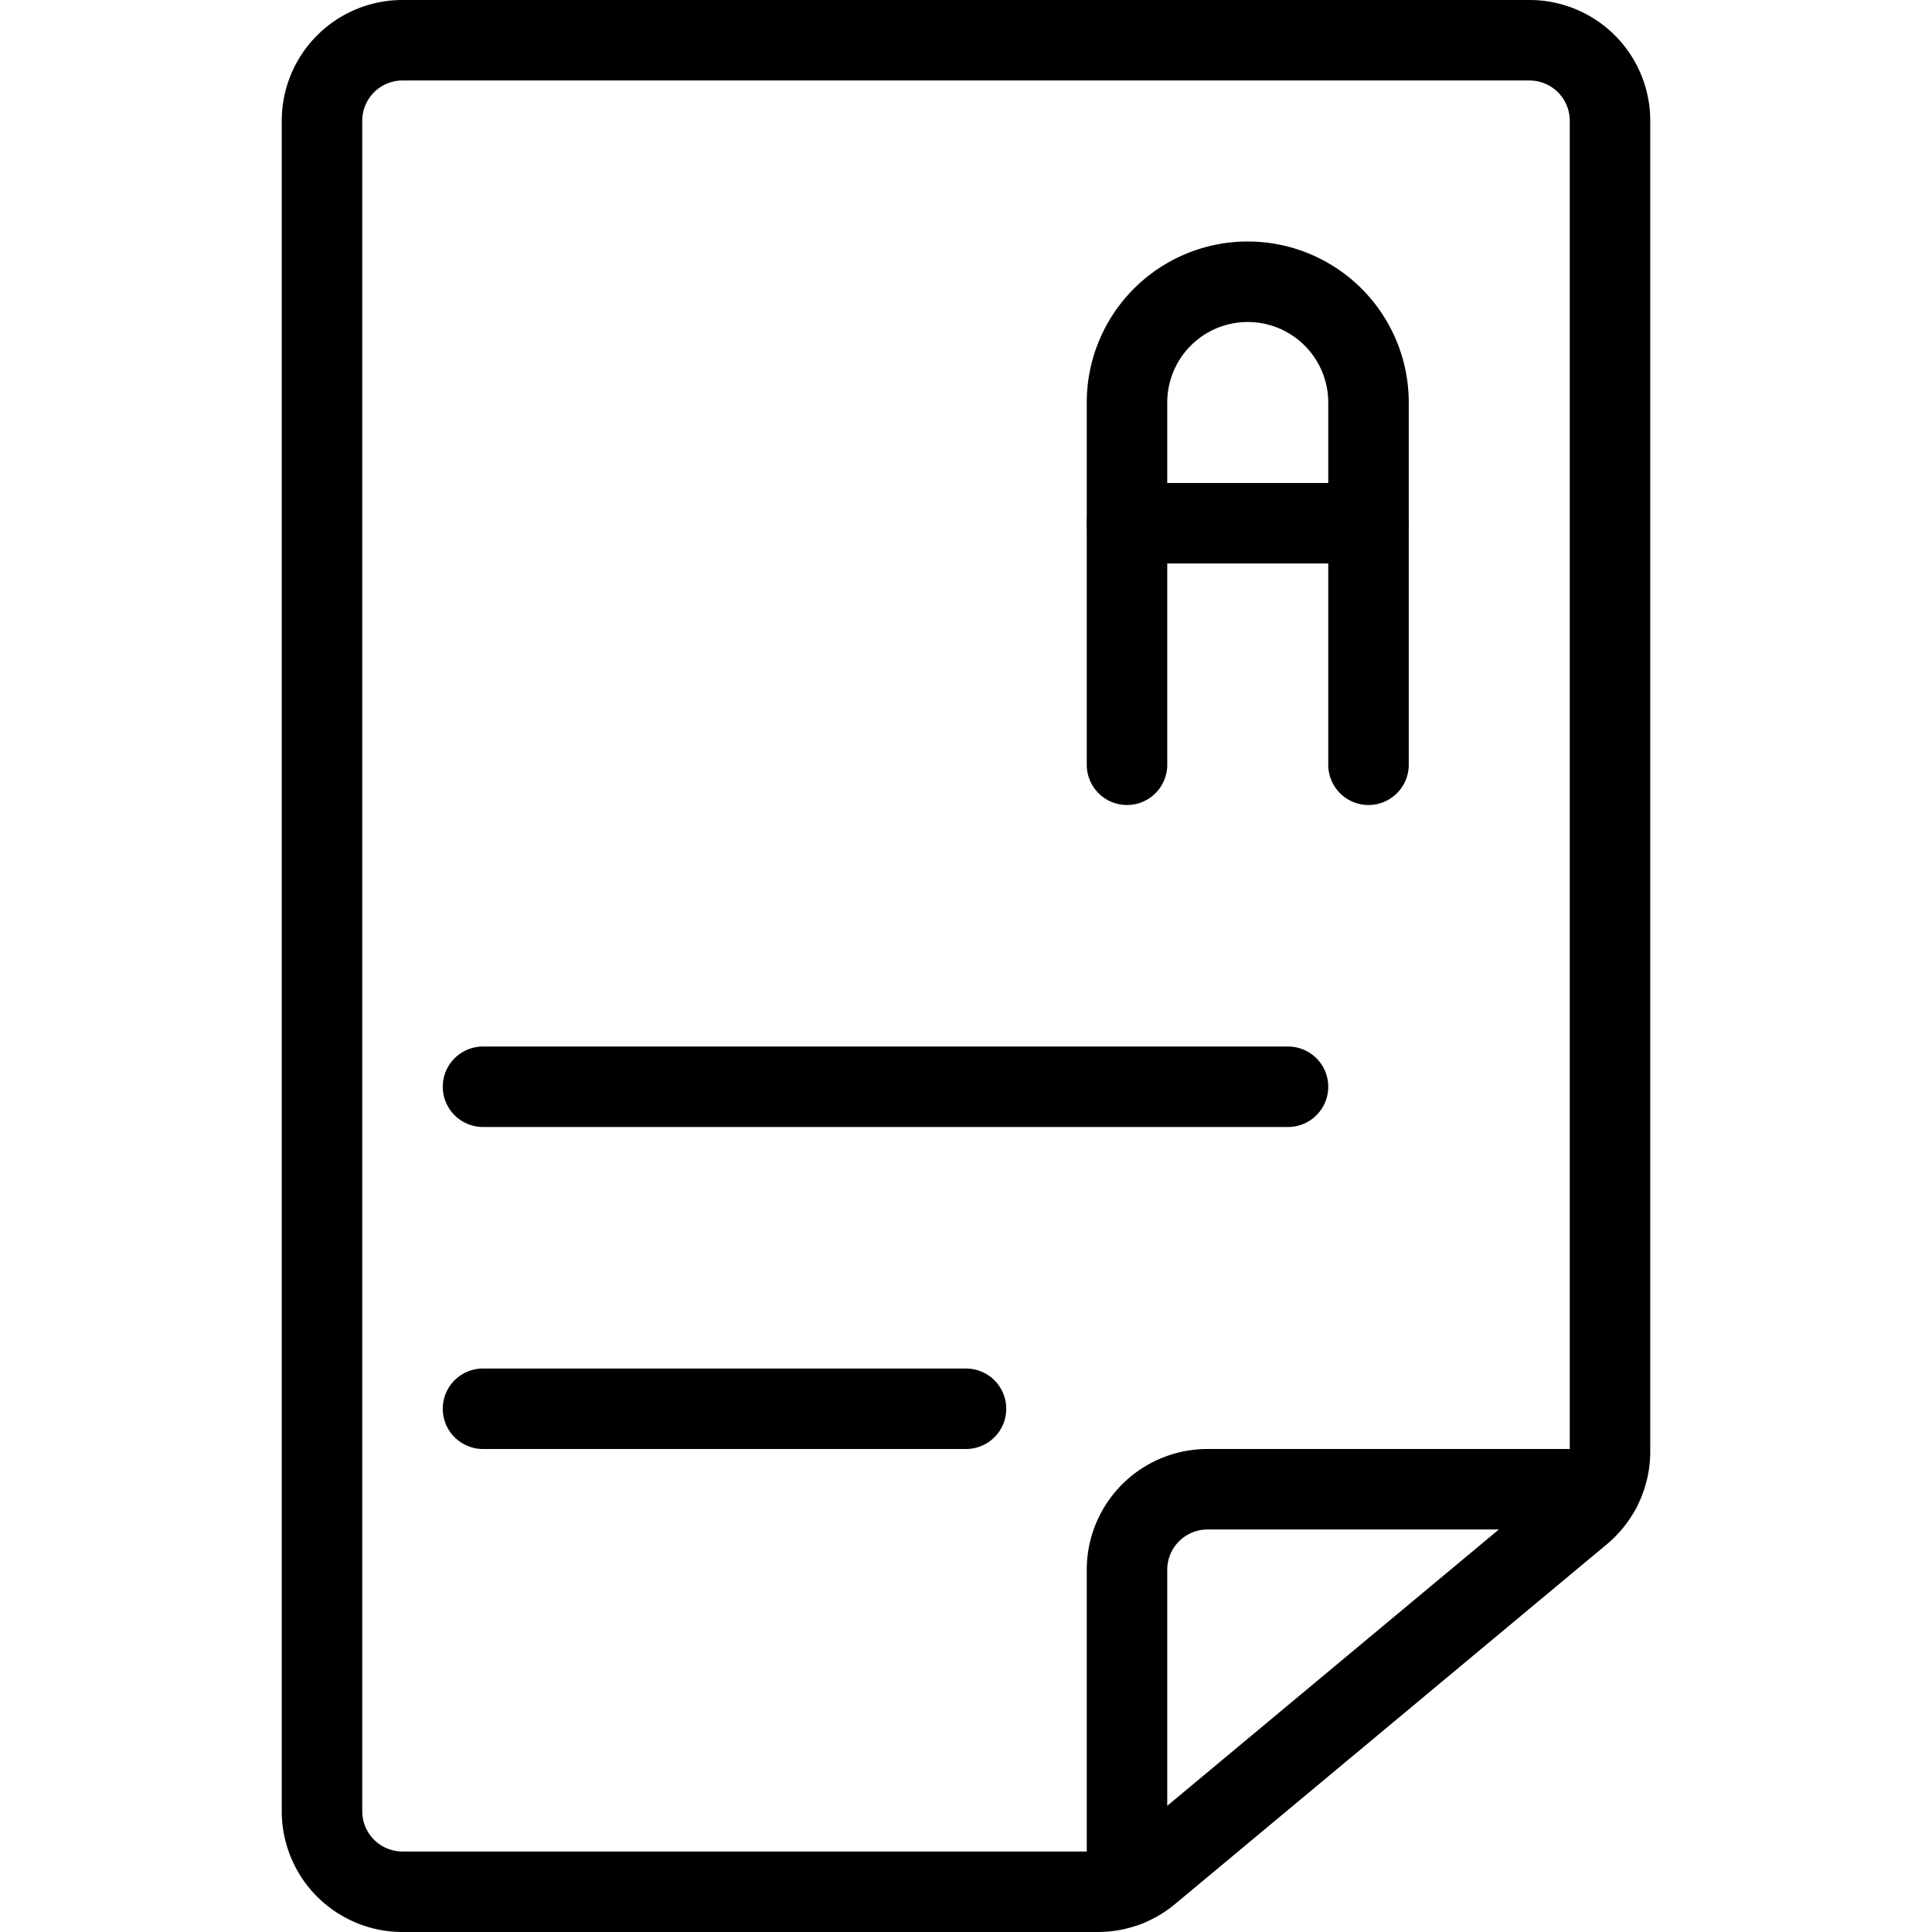
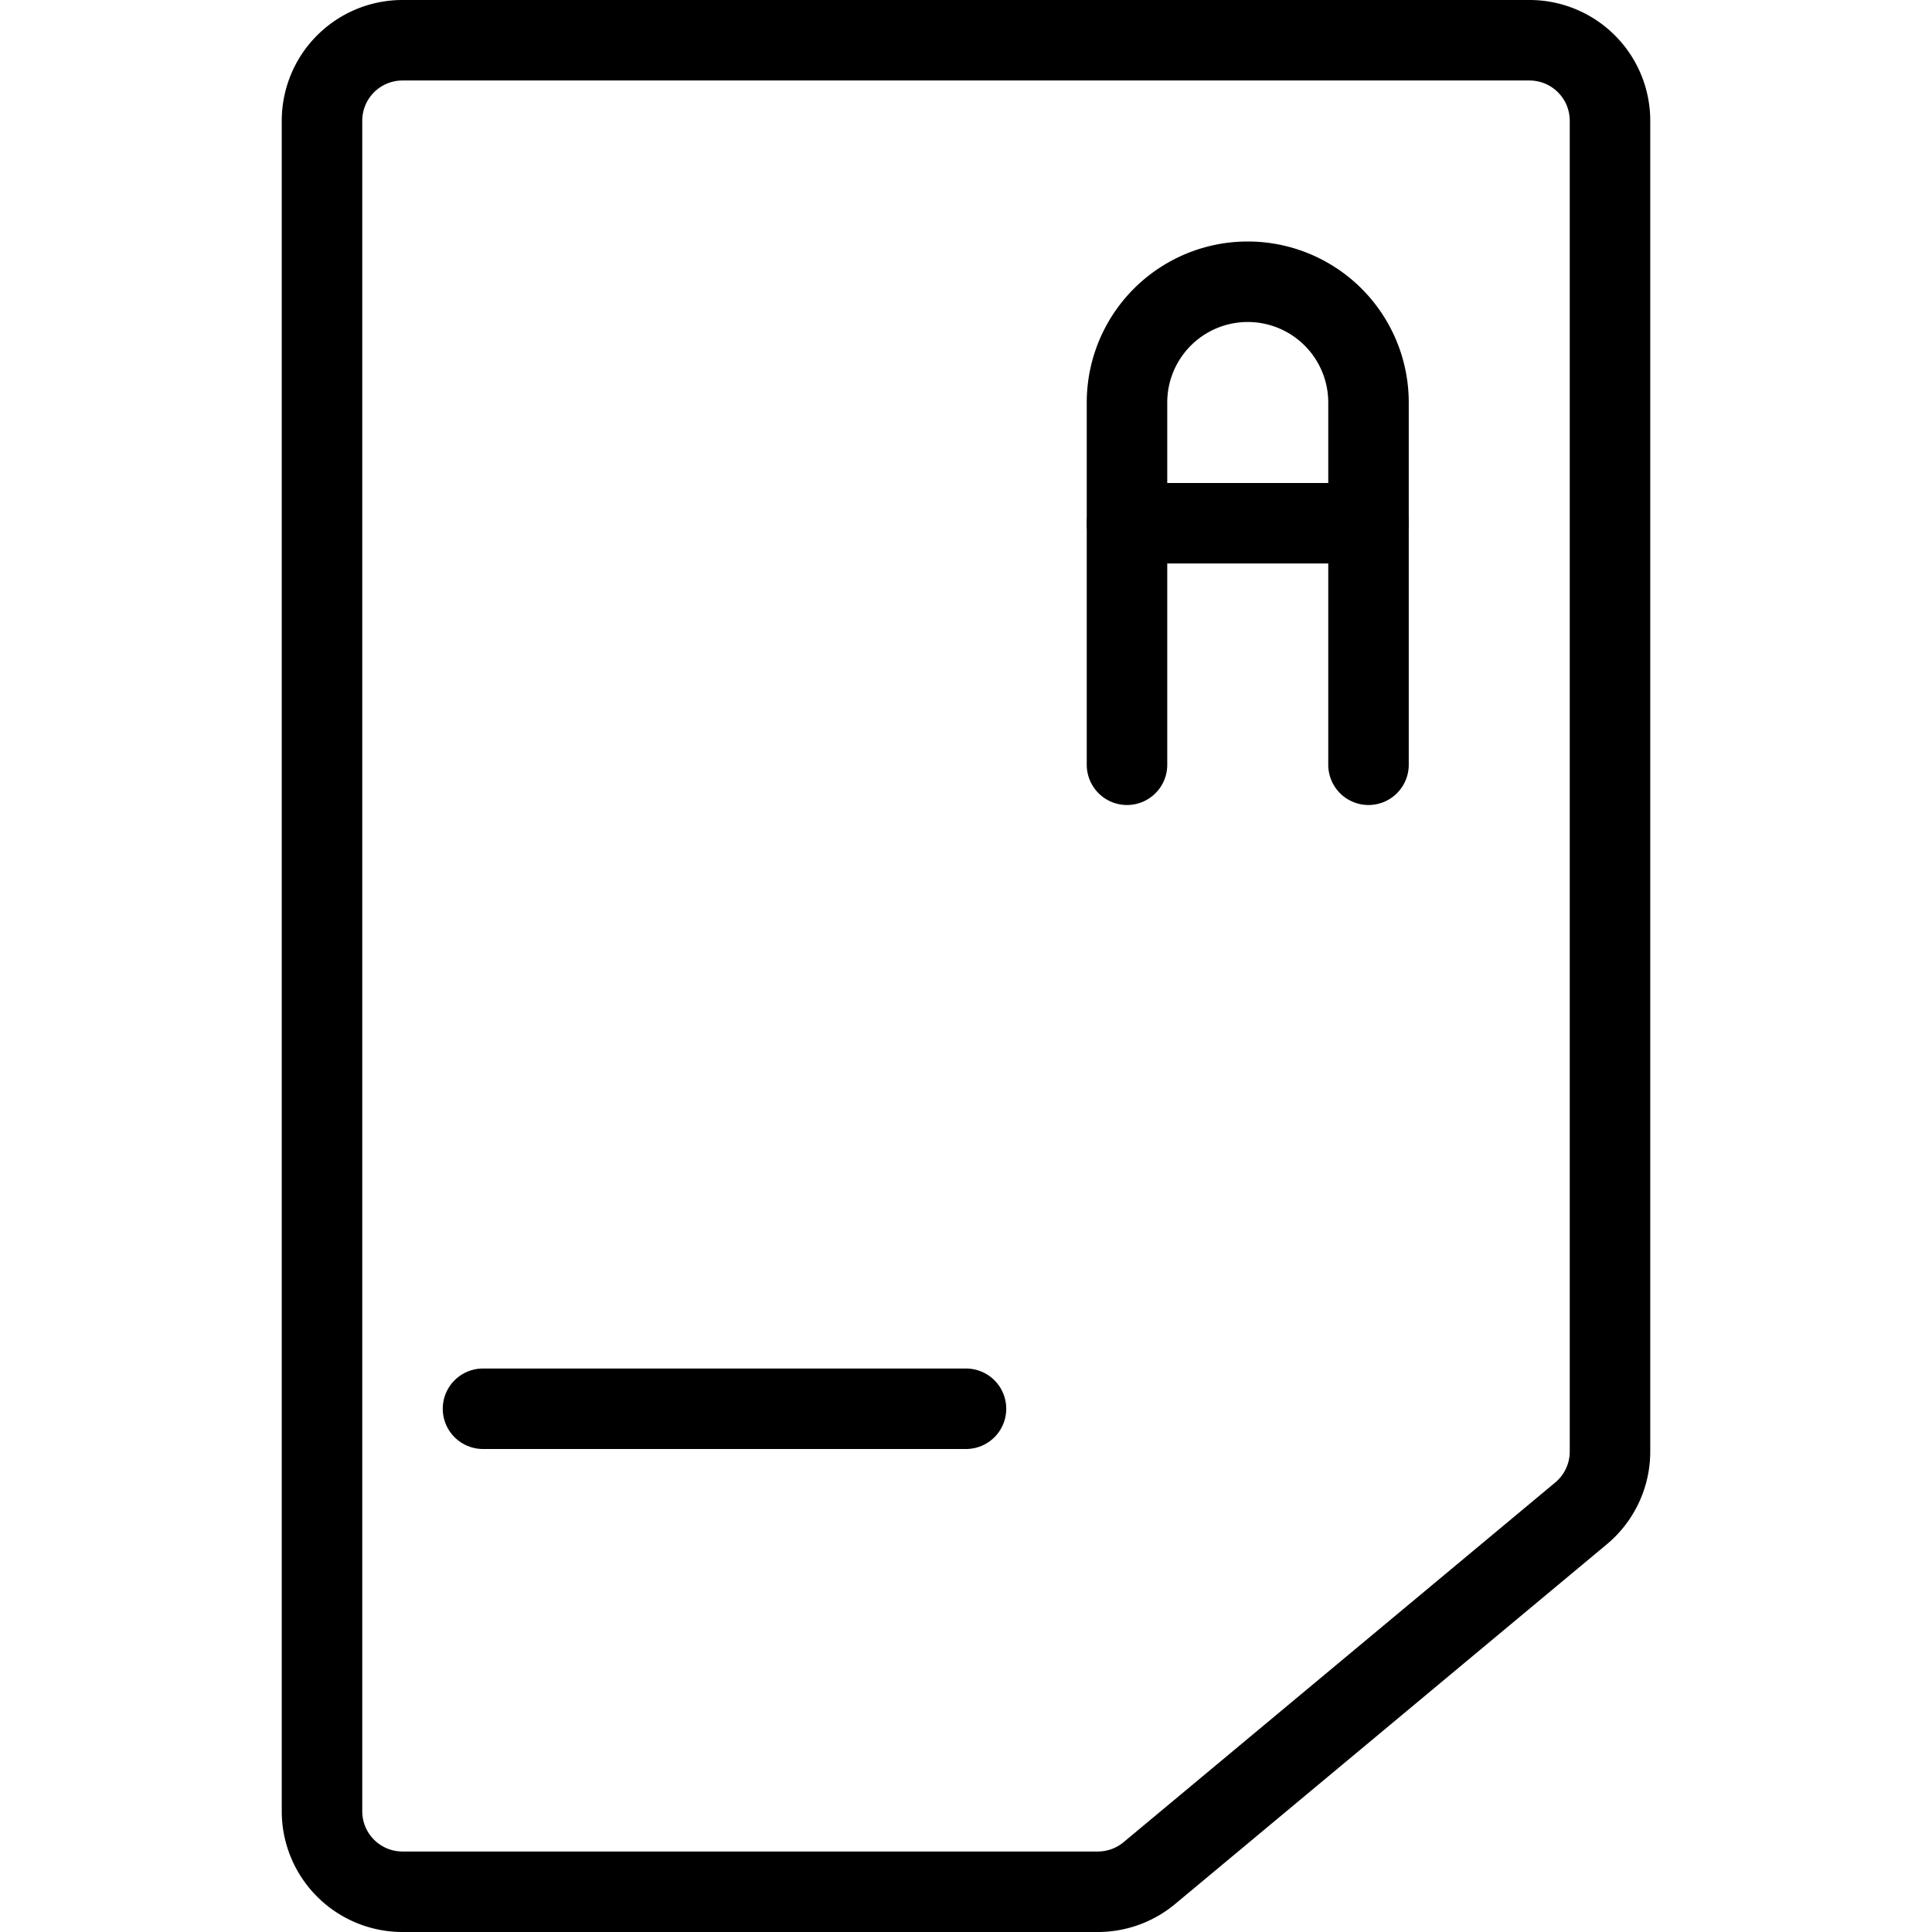
<svg xmlns="http://www.w3.org/2000/svg" viewBox="0 0 24 24">
  <g transform="matrix(1,0,0,1,0,0)">
    <path d="M13.638,23.5H5a1,1,0,0,1-1-1V1.5a1,1,0,0,1,1-1H19a1,1,0,0,1,1,1V18.032a1,1,0,0,1-.36.768l-5.362,4.468A1,1,0,0,1,13.638,23.5Z" fill="none" stroke="#000000" stroke-linecap="round" stroke-linejoin="round" />
-     <path d="M14,23.431V19.5a1,1,0,0,1,1-1h4.883" fill="none" stroke="#000000" stroke-linecap="round" stroke-linejoin="round" />
-     <path d="M6 13.5L16 13.5" fill="none" stroke="#000000" stroke-linecap="round" stroke-linejoin="round" />
    <path d="M6 17.5L12 17.5" fill="none" stroke="#000000" stroke-linecap="round" stroke-linejoin="round" />
    <path d="M14,9.5V5a1.5,1.5,0,0,1,3,0V9.5" fill="none" stroke="#000000" stroke-linecap="round" stroke-linejoin="round" />
    <path d="M14 6.5L17 6.5" fill="none" stroke="#000000" stroke-linecap="round" stroke-linejoin="round" />
  </g>
</svg>